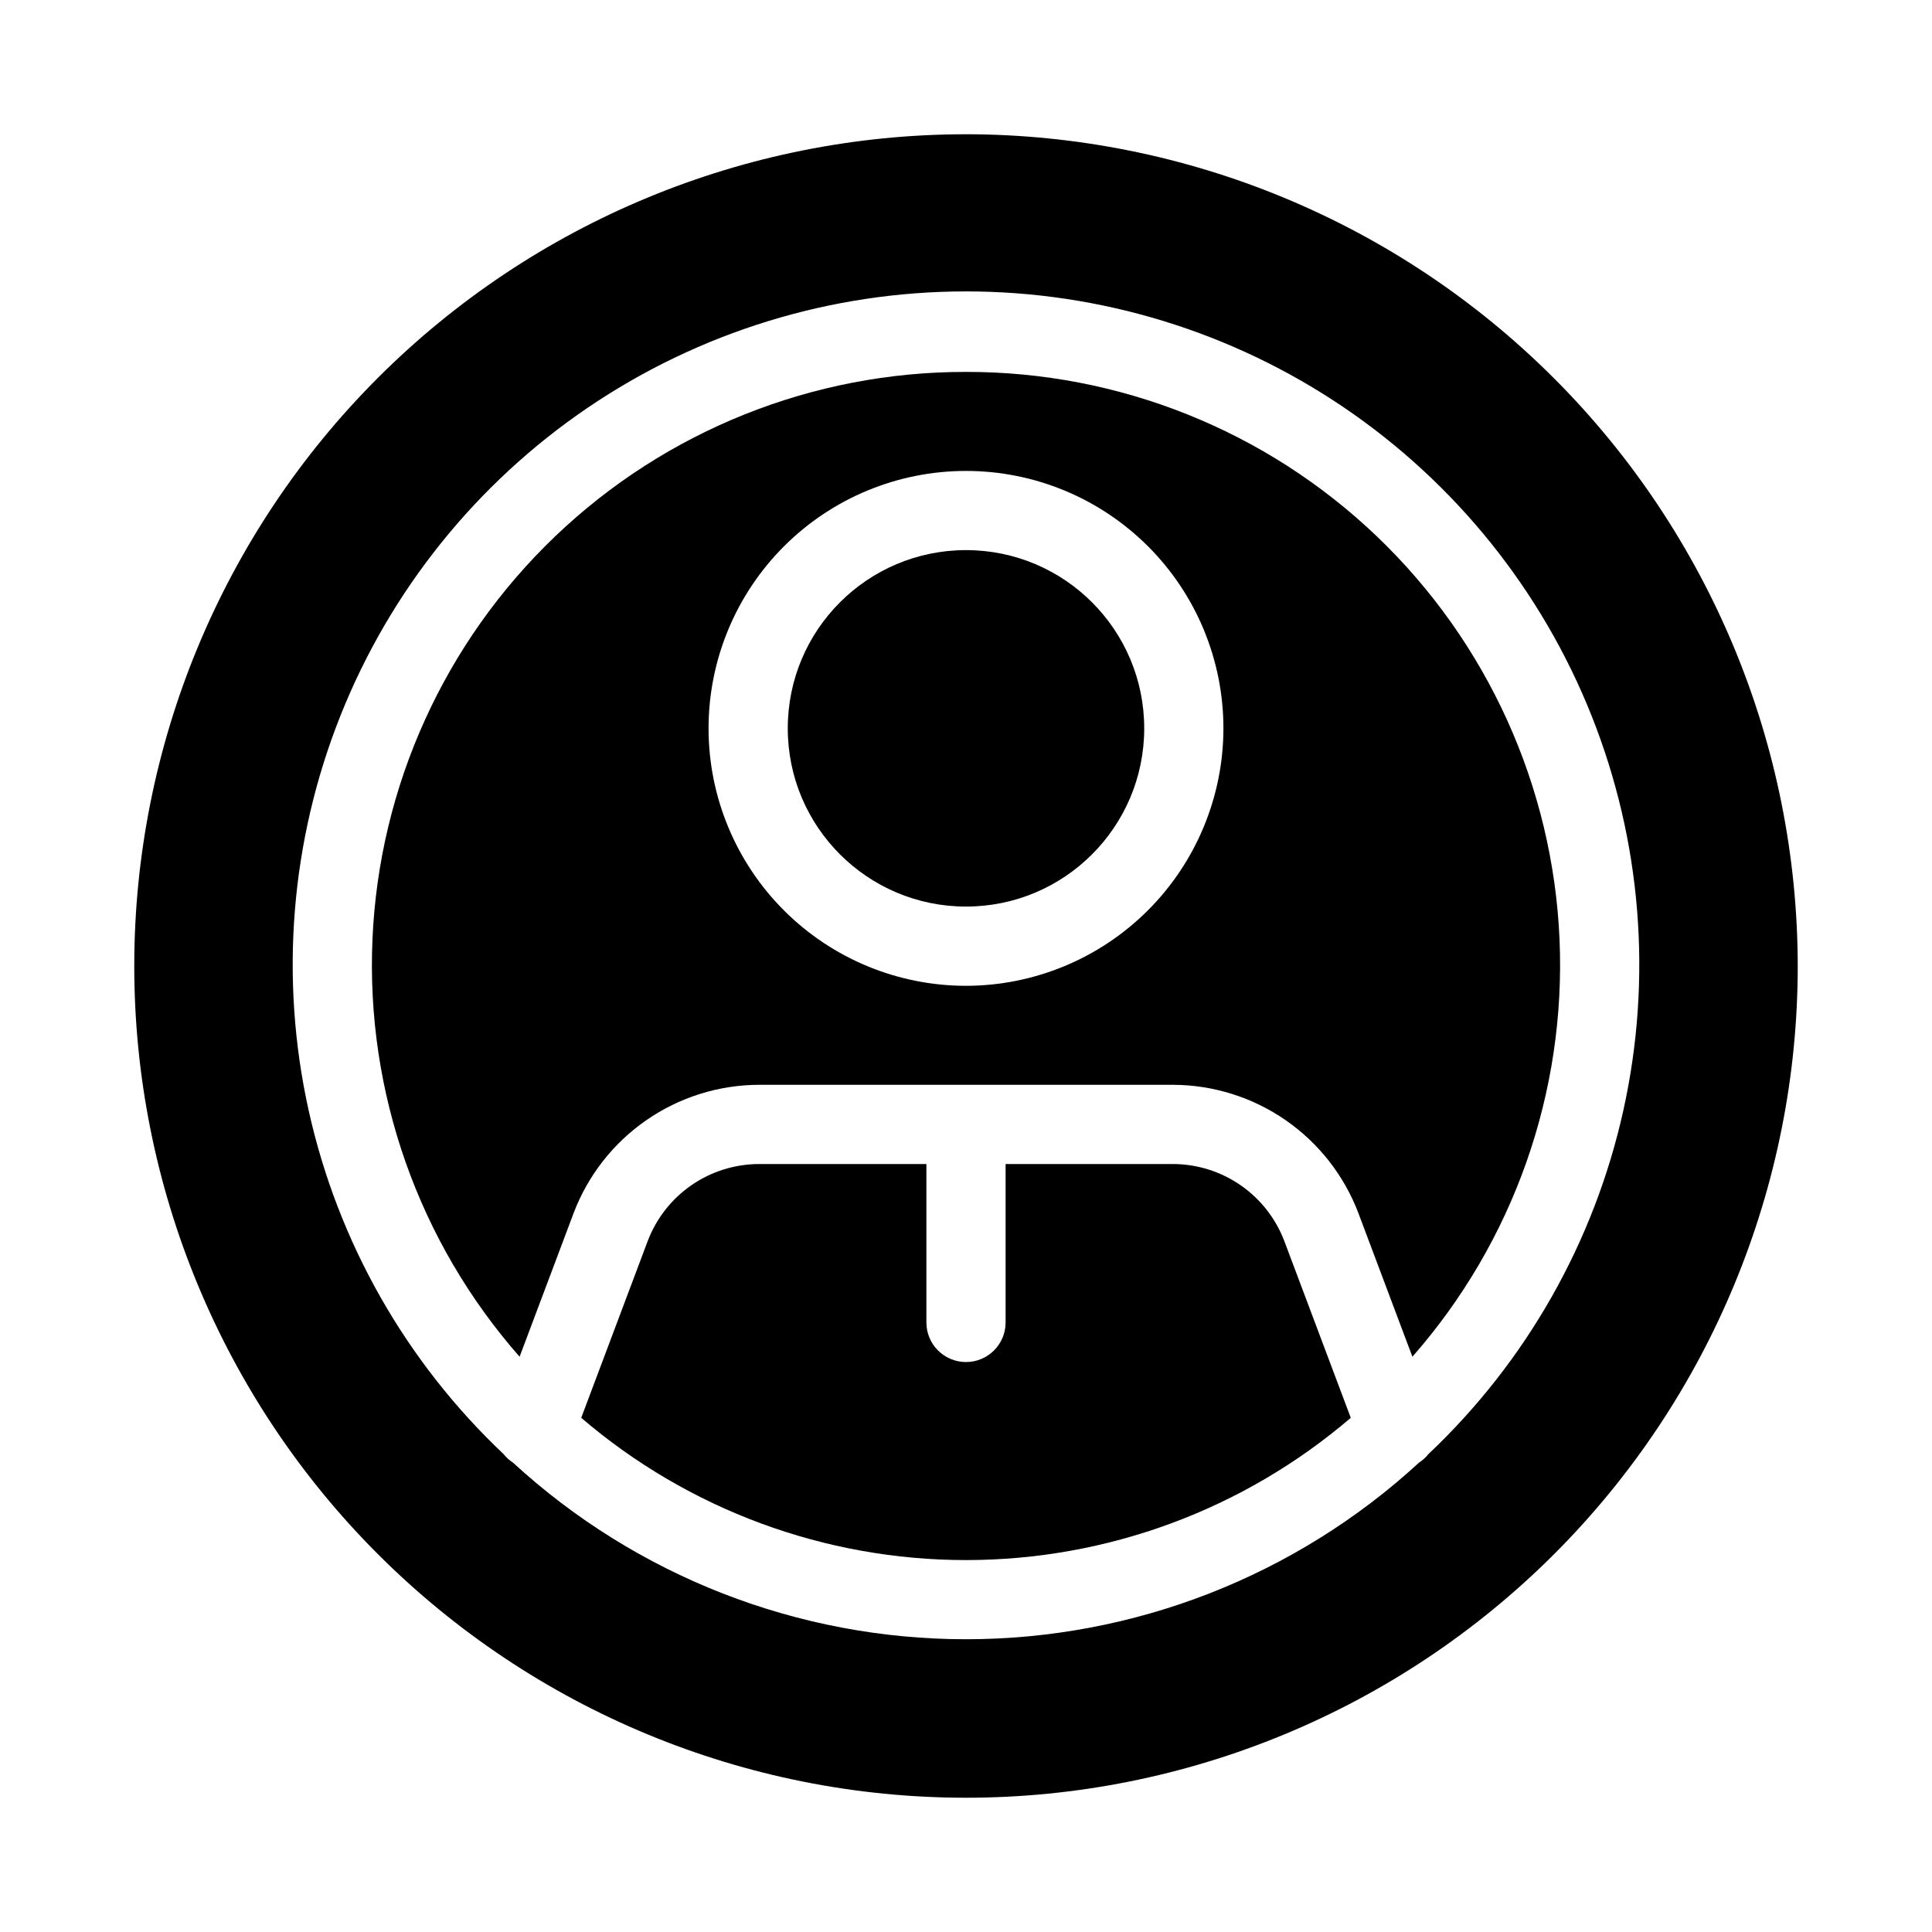
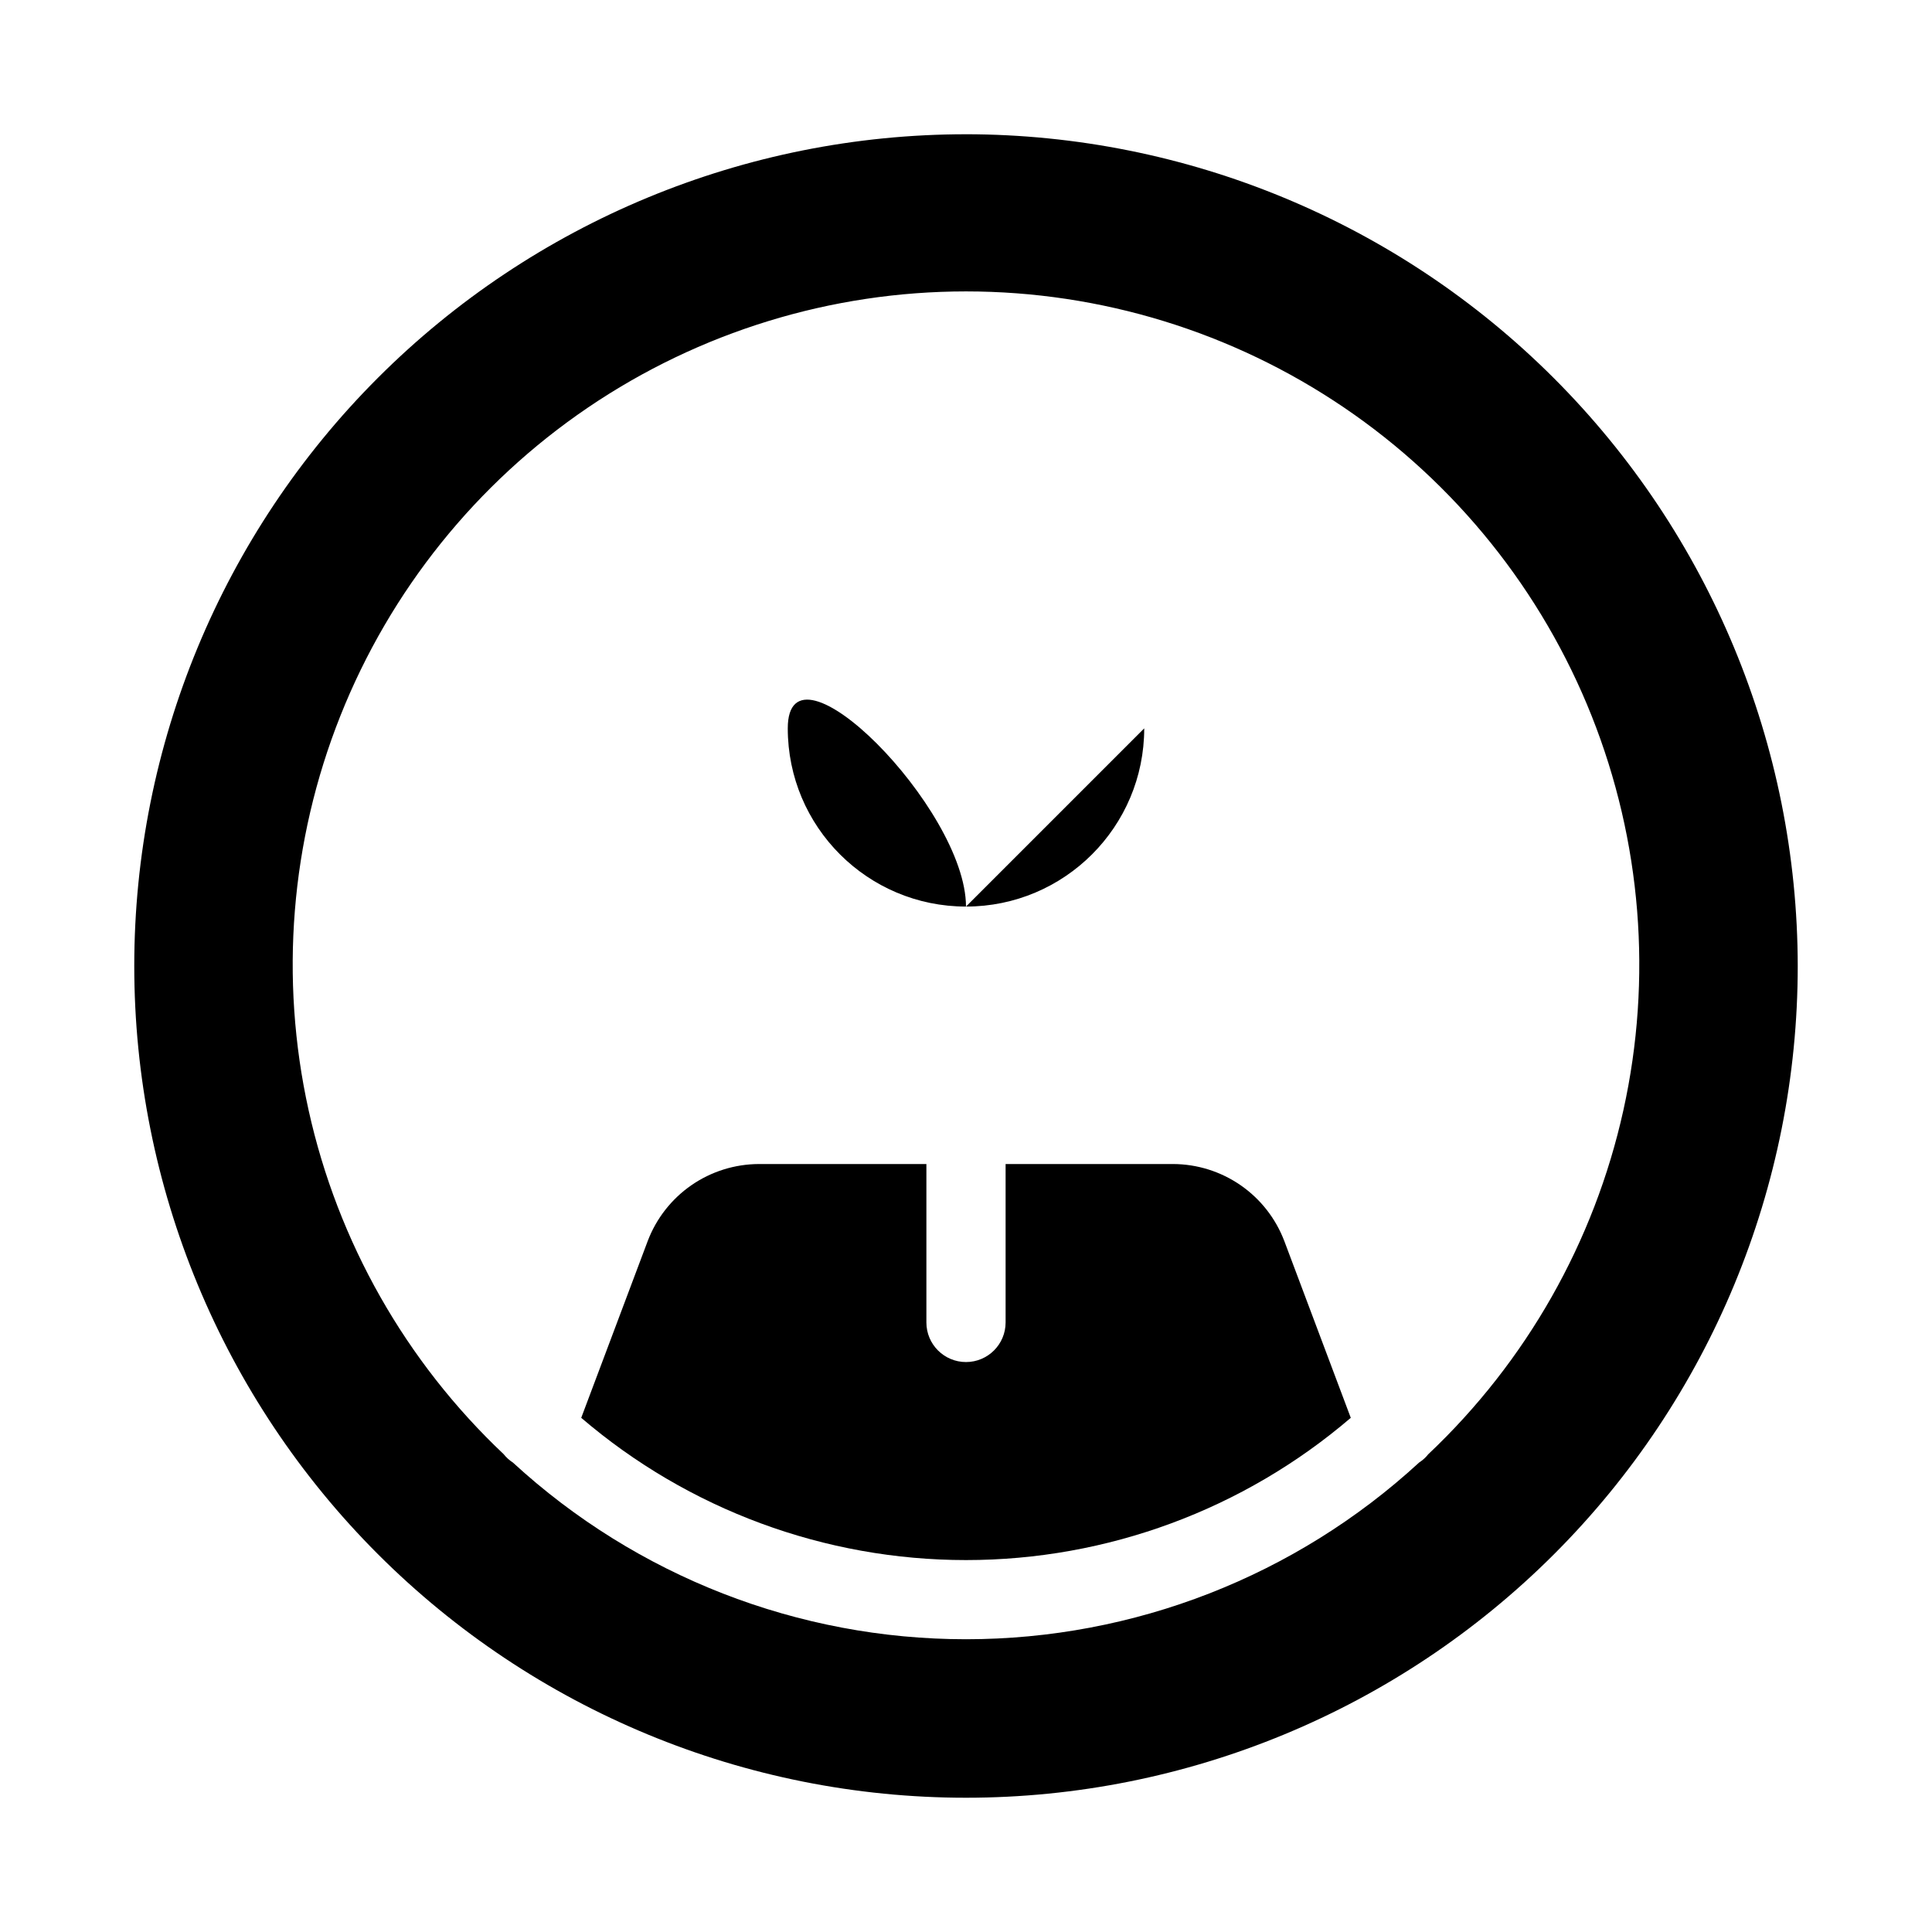
<svg xmlns="http://www.w3.org/2000/svg" fill="#000000" width="800px" height="800px" version="1.1" viewBox="144 144 512 512">
  <g>
-     <path d="m400 242.56c-40.555-0.062-79.566 15.551-108.88 43.578-29.312 28.027-46.66 66.297-48.414 106.81-1.758 40.52 12.215 80.145 38.992 110.6l14.316-38.059c3.781-9.969 10.504-18.559 19.273-24.629 8.766-6.074 19.172-9.344 29.836-9.375h109.75c10.664 0.035 21.066 3.301 29.836 9.371 8.766 6.07 15.488 14.656 19.277 24.625l14.316 38.07v-0.004c26.777-30.457 40.746-70.082 38.992-110.6-1.758-40.516-19.105-78.785-48.418-106.81-29.312-28.027-68.32-43.641-108.88-43.578zm0 162.69c-18.094 0-35.449-7.188-48.242-19.98-12.797-12.797-19.984-30.148-19.984-48.242s7.188-35.449 19.984-48.242c12.793-12.797 30.148-19.984 48.242-19.984s35.445 7.188 48.242 19.984c12.793 12.793 19.98 30.148 19.98 48.242-0.023 18.086-7.219 35.426-20.008 48.215-12.789 12.789-30.129 19.984-48.215 20.008z" />
-     <path d="m447.23 337.02c0 26.086-21.145 47.23-47.23 47.23s-47.234-21.145-47.234-47.23c0-26.086 21.148-47.234 47.234-47.234s47.23 21.148 47.23 47.234" />
+     <path d="m447.23 337.02c0 26.086-21.145 47.23-47.23 47.23s-47.234-21.145-47.234-47.23s47.23 21.148 47.23 47.234" />
    <path d="m454.87 452.48h-44.375v41.984-0.004c0 5.797-4.699 10.496-10.496 10.496s-10.496-4.699-10.496-10.496v-41.98h-44.379c-6.398 0.02-12.645 1.98-17.906 5.621-5.262 3.644-9.293 8.797-11.566 14.781l-17.621 46.855c28.402 24.328 64.57 37.699 101.97 37.699s73.562-13.371 101.97-37.699l-17.621-46.863-0.004-0.004c-2.273-5.981-6.309-11.129-11.57-14.77-5.262-3.641-11.504-5.602-17.902-5.621z" />
    <path d="m400 179.58c-58.461 0-114.52 23.223-155.86 64.559s-64.559 97.398-64.559 155.86c0 58.457 23.223 114.52 64.559 155.86 41.336 41.336 97.398 64.559 155.86 64.559 58.457 0 114.52-23.223 155.86-64.559 41.336-41.336 64.559-97.398 64.559-155.86-0.066-58.438-23.309-114.46-64.633-155.79-41.32-41.324-97.344-64.566-155.78-64.633zm122.53 349.78c-0.684 0.871-1.512 1.625-2.445 2.223-32.738 30.117-75.598 46.832-120.08 46.832s-87.348-16.715-120.09-46.832c-0.934-0.598-1.758-1.348-2.445-2.215-25.969-24.531-43.977-56.289-51.691-91.172-7.715-34.879-4.785-71.273 8.418-104.47 13.199-33.191 36.059-61.66 65.617-81.719 29.562-20.059 64.465-30.781 100.19-30.781s70.621 10.723 100.18 30.781c29.559 20.059 52.422 48.527 65.621 81.719 13.199 33.195 16.129 69.59 8.414 104.47-7.715 34.883-25.723 66.641-51.691 91.172z" />
  </g>
</svg>